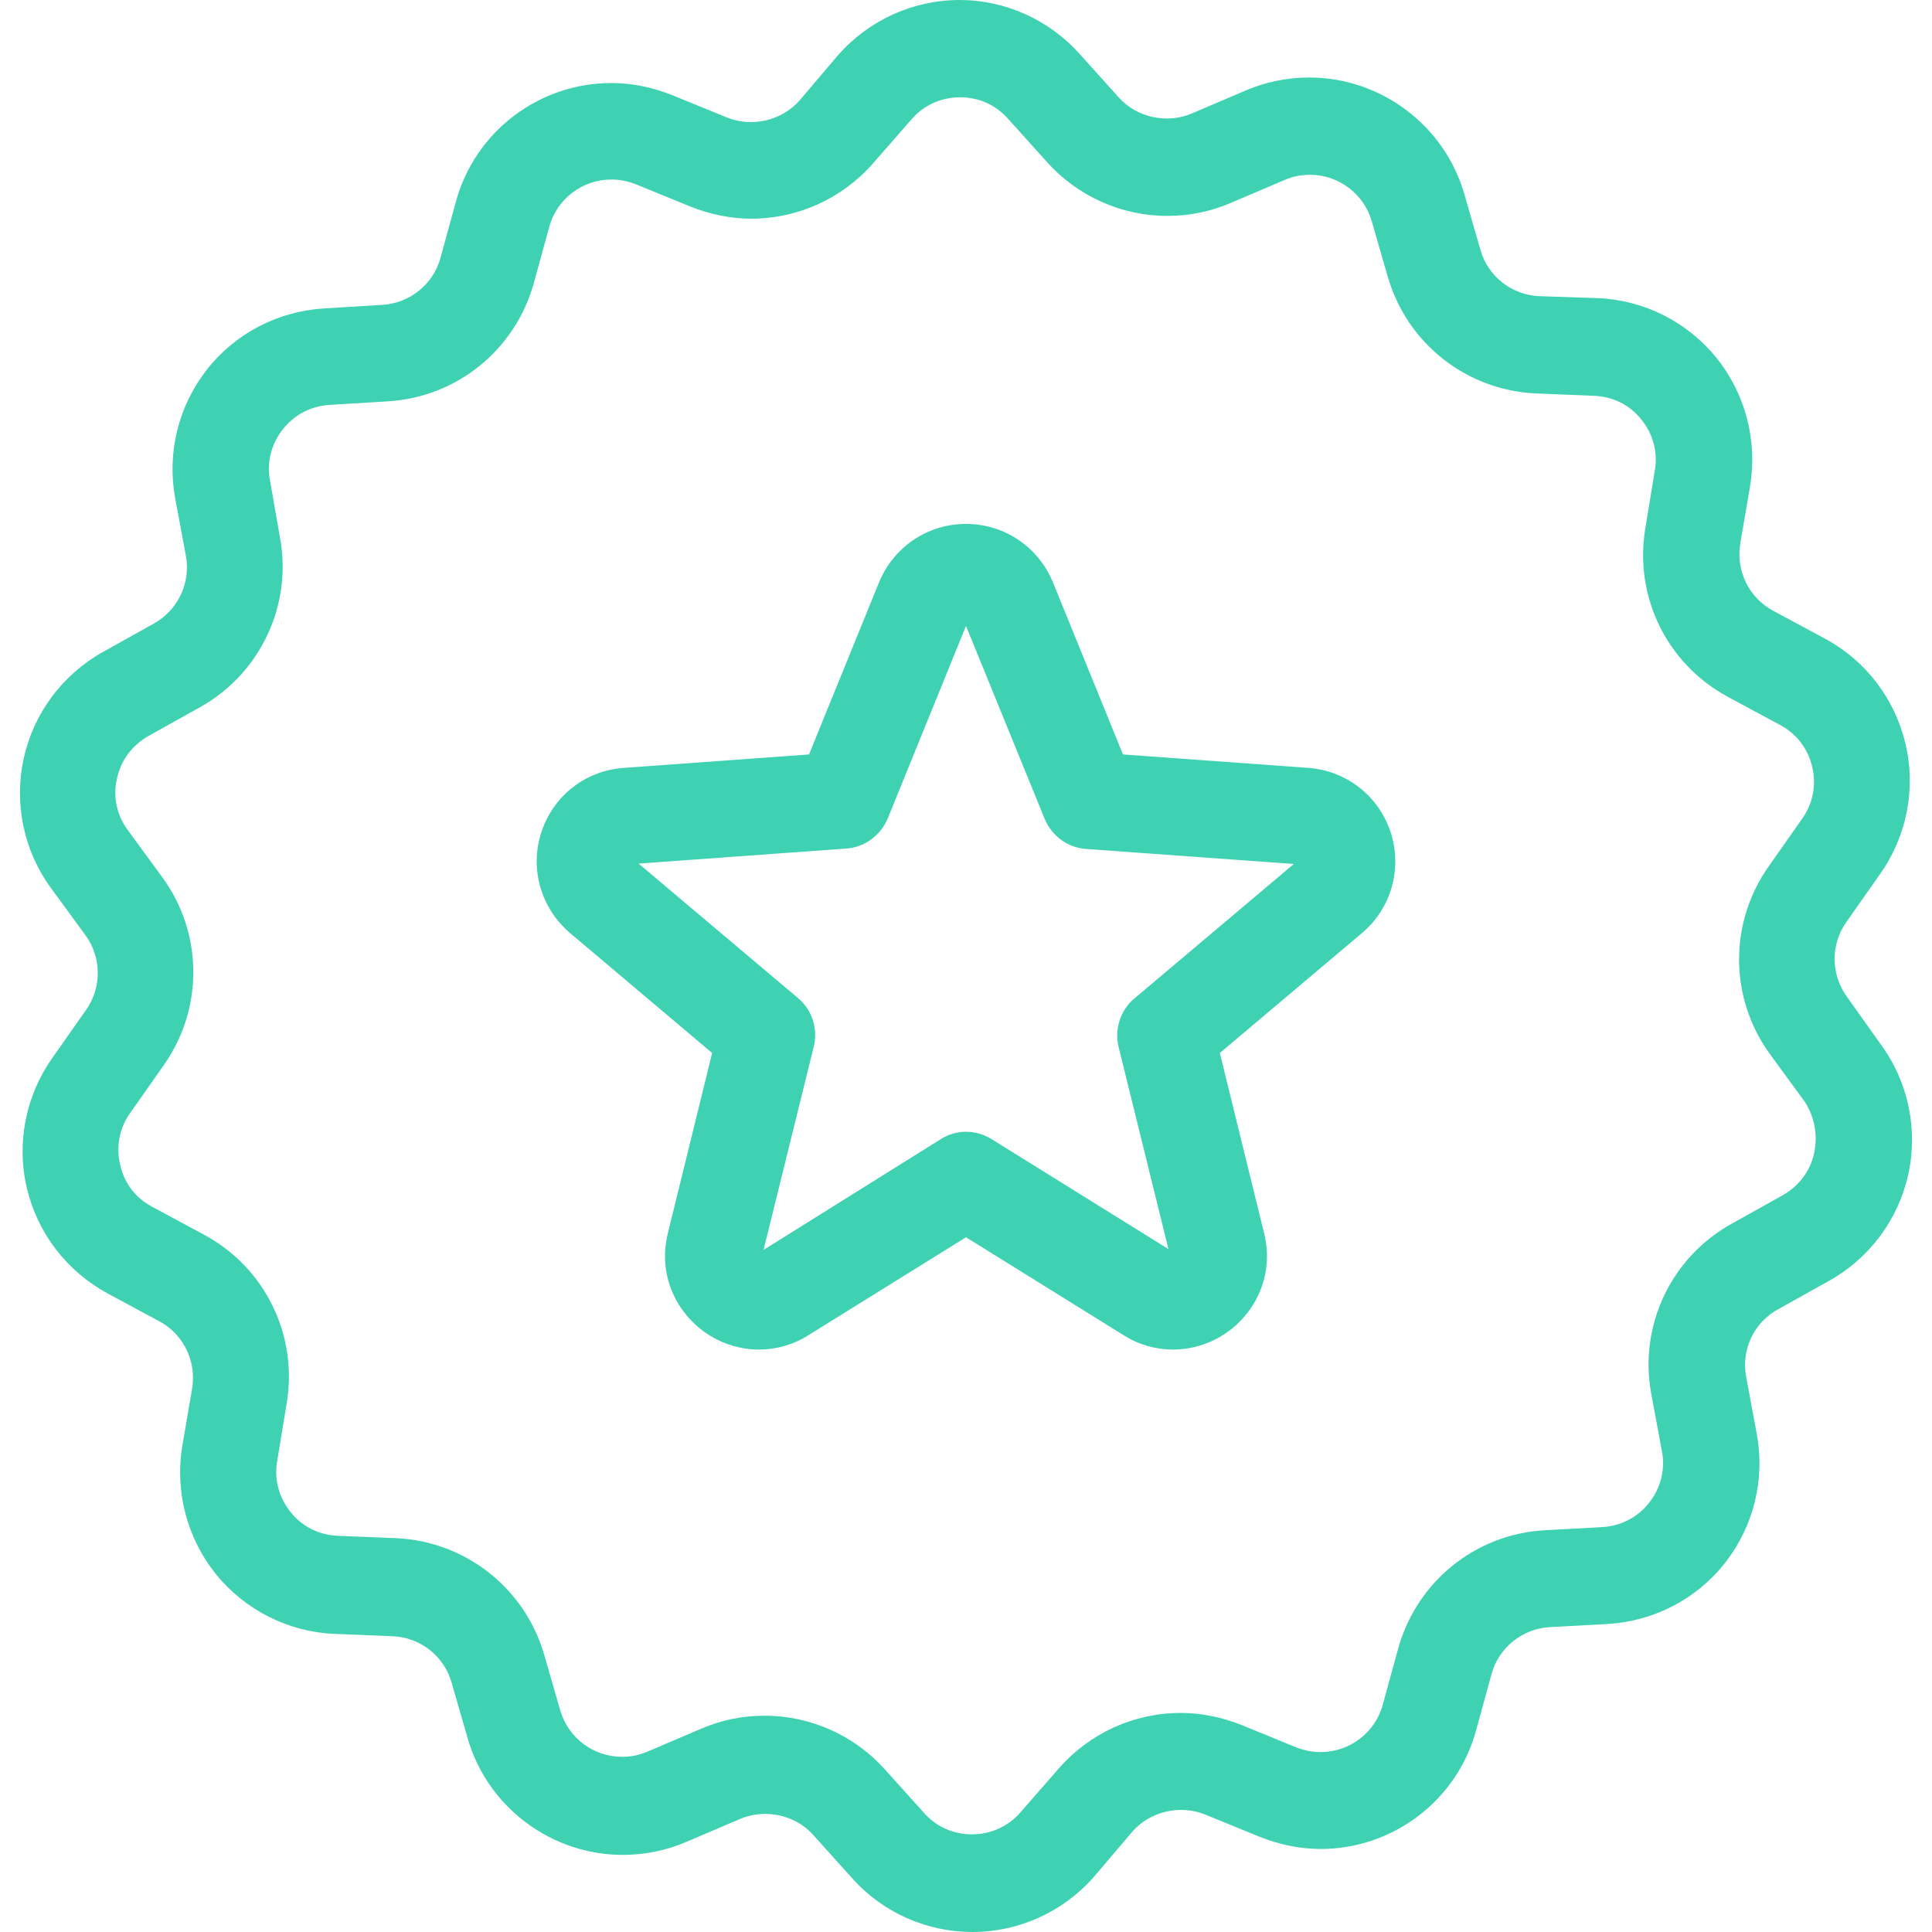
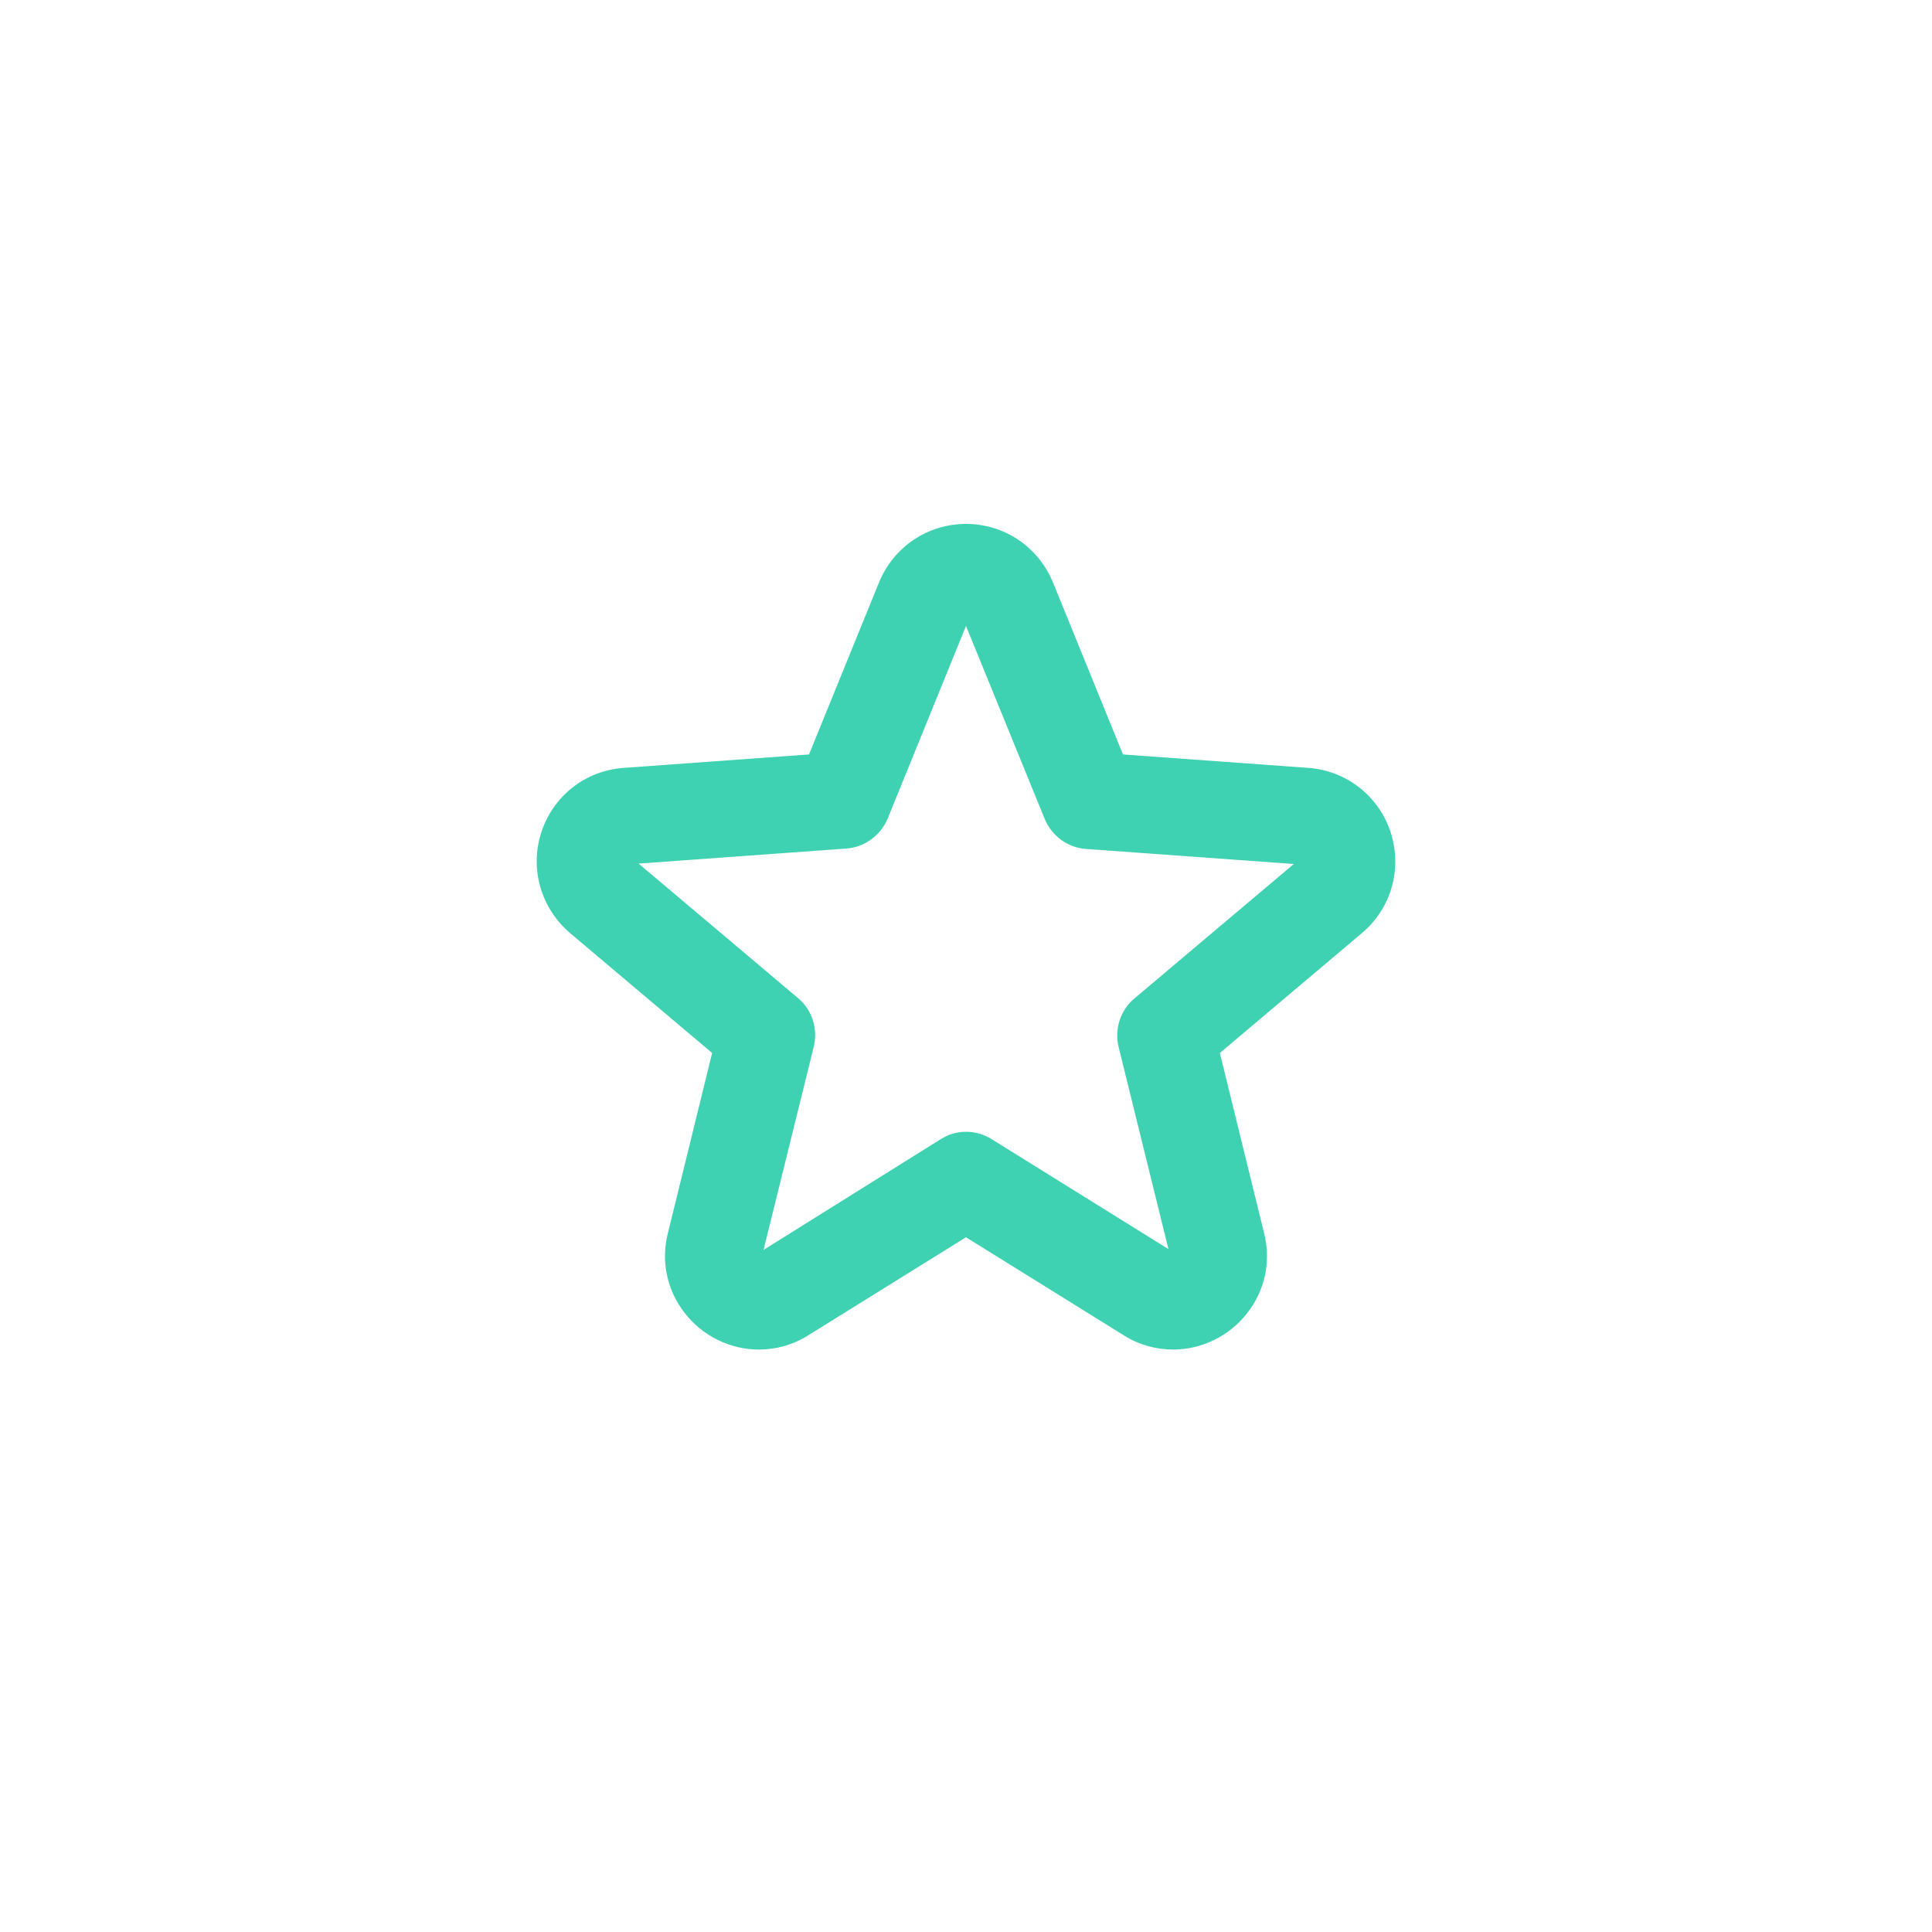
<svg xmlns="http://www.w3.org/2000/svg" version="1.1" id="Capa_1" x="0px" y="0px" viewBox="0 0 488.6 488.6" style="enable-background:new 0 0 488.6 488.6;" xml:space="preserve" width="512px" height="512px">
  <g>
    <g>
      <path d="M330.9,194.2l-46.9-3.4l-17.7-43.5c-3.7-9-12.3-14.8-22-14.8c-9.7,0-18.3,5.8-22,14.8l-17.7,43.5l-46.9,3.4    c-9.7,0.7-17.8,7.1-20.8,16.3s-0.1,19.2,7.3,25.5l35.9,30.3l-11.2,45.6c-1.8,7.1-0.2,14.5,4.3,20.2c4.5,5.8,11.5,9.2,18.7,9.2    c4.4,0,8.7-1.2,12.5-3.6l39.9-24.8l39.9,24.8c3.8,2.4,8.1,3.6,12.5,3.6c7.2,0,14.2-3.4,18.7-9.2c4.5-5.7,6.1-13.1,4.3-20.2    l-11.2-45.6l35.9-30.3c7.4-6.2,10.3-16.2,7.3-25.5C348.7,201.3,340.5,194.9,330.9,194.2z M286.9,252.5c-3.6,3-5.1,7.8-4,12.3    l12.6,51.1l-44.7-27.8c-4-2.5-9-2.5-12.9,0l-44.8,28l12.7-51.4c1.1-4.5-0.4-9.3-4-12.3l-40.3-34l52.5-3.8    c4.6-0.3,8.7-3.3,10.5-7.6l19.8-48.7l19.9,48.8c1.8,4.3,5.8,7.3,10.5,7.6l52.5,3.8L286.9,252.5z" fill="#3ed2b2" />
-       <path d="M467.1,252.1c-4.1-5.6-4.2-13.3-0.1-19l8.5-12.1c6.7-9.5,9.1-21.5,6.4-32.9s-10.1-21.1-20.4-26.6l-13-7    c-6.2-3.3-9.5-10.1-8.4-17l2.5-14.6c1.9-11.5-1.2-23.3-8.5-32.4c-7.4-9.1-18.3-14.6-29.9-15.1l-14.9-0.5c-7-0.3-13-5-14.9-11.7    L370.3,49c-5-17.3-21.1-29.4-39.2-29.4c-5.5,0-11,1.1-16.1,3.3l-13.6,5.8c-6.3,2.7-14,1-18.5-4.1l-9.9-11C265.3,5,254.2,0,242.7,0    c-11.8,0-23,5.1-30.8,14l-9.6,11.3c-4.5,5.2-12.1,7-18.5,4.4l-13.7-5.6c-5-2-10.2-3.1-15.5-3.1c-18.3,0-34.5,12.3-39.3,30    l-3.9,14.2c-1.8,6.7-7.8,11.5-14.7,11.9L82,78c-11.7,0.7-22.5,6.3-29.7,15.5s-10.1,21-8,32.5l2.7,14.5c1.3,6.9-2,13.8-8.1,17.2    L26,164.9c-10.2,5.7-17.5,15.5-20,26.9s0,23.4,6.9,32.8l8.7,11.9c4.1,5.6,4.2,13.3,0.1,19l-8.5,12.1c-6.7,9.5-9.1,21.5-6.4,32.9    s10.1,21,20.4,26.6l13,7c6.2,3.3,9.5,10.1,8.4,17l-2.5,14.6c-1.9,11.5,1.2,23.3,8.5,32.4c7.4,9.1,18.3,14.6,29.9,15.1l14.8,0.6    c7,0.3,13,5,14.9,11.7l4.1,14.2c5,17.3,21.1,29.4,39.2,29.4l0,0c5.5,0,11-1.1,16.1-3.3l13.6-5.8c6.3-2.7,14-1,18.5,4.1l9.9,11    c7.7,8.6,18.8,13.5,30.3,13.5c11.8,0,23-5.1,30.8-14l9.6-11.3c4.5-5.2,12.1-7,18.5-4.4l13.7,5.6c5,2,10.2,3.1,15.5,3.1    c18.3,0,34.5-12.3,39.3-30l3.9-14.2c1.8-6.7,7.8-11.5,14.7-11.9l14.7-0.8c11.7-0.7,22.5-6.3,29.7-15.5s10.1-21,8-32.5l-2.7-14.5    c-1.3-6.9,2-13.8,8.1-17.1l12.9-7.2c10.2-5.7,17.5-15.5,20-26.9s0-23.4-6.9-32.8L467.1,252.1z M458.8,291.6c-1,4.6-3.9,8.4-8,10.7    l-12.9,7.2c-15.3,8.5-23.5,25.8-20.3,43l2.7,14.5c0.9,4.6-0.3,9.3-3.2,13c-2.9,3.7-7.1,5.9-11.8,6.2l-14.7,0.8    c-17.5,1-32.3,13-37,29.9l-3.9,14.2c-1.9,7.1-8.4,12-15.7,12c-2.1,0-4.2-0.4-6.2-1.2l-13.7-5.6c-5-2-10.2-3.1-15.5-3.1    c-11.8,0-23,5.1-30.8,14l-9.7,11.1c-3.1,3.6-7.5,5.6-12.3,5.6c-4.7,0-9-1.9-12.1-5.4l-9.9-11c-7.7-8.6-18.8-13.6-30.4-13.6    c-5.6,0-11,1.1-16.1,3.3l-13.6,5.8c-2.1,0.9-4.2,1.3-6.4,1.3c-7.2,0-13.6-4.8-15.6-11.7l-4.1-14.2c-4.9-16.8-19.9-28.6-37.4-29.4    l-14.8-0.6c-4.7-0.2-9-2.3-11.9-6c-3-3.7-4.2-8.3-3.4-12.9l2.4-14.6c2.9-17.3-5.5-34.4-21-42.7l-13-7c-4.2-2.2-7.1-6-8.1-10.6    c-1.1-4.6-0.2-9.3,2.5-13.1l8.5-12.1c10.1-14.3,10-33.4-0.4-47.6l-8.7-11.9c-2.8-3.8-3.8-8.5-2.7-13.1c1-4.6,3.9-8.4,8-10.7    l12.9-7.2c15.3-8.5,23.5-25.8,20.3-43l-2.5-14.3c-0.9-4.7,0.3-9.3,3.2-13c2.9-3.7,7.1-5.9,11.8-6.2l14.7-0.9    c17.5-1,32.3-13,37-29.9l3.9-14.2c1.9-7.1,8.4-12,15.7-12c2.1,0,4.2,0.4,6.2,1.2l13.7,5.6c5,2,10.2,3.1,15.5,3.1    c11.8,0,23-5.1,30.8-14l9.7-11.1c3.1-3.6,7.5-5.6,12.3-5.6c4.7,0,9,1.9,12.1,5.4l9.9,11c7.7,8.6,18.8,13.6,30.4,13.6    c5.6,0,11-1.1,16.1-3.3l13.6-5.8c2.1-0.9,4.2-1.3,6.4-1.3c7.2,0,13.6,4.8,15.6,11.7l4.1,14.2c4.9,16.8,19.9,28.6,37.4,29.4    l14.8,0.6c4.7,0.2,9,2.3,11.9,6c3,3.7,4.2,8.3,3.4,12.9l-2.4,14.6c-2.9,17.3,5.5,34.4,21,42.7l13,7c4.2,2.2,7.1,6,8.2,10.6    s0.2,9.3-2.5,13.1l-8.5,12.1c-10.1,14.3-10,33.4,0.4,47.6l8.7,11.9C458.8,282.3,459.8,286.9,458.8,291.6z" fill="#3ed2b2" />
    </g>
  </g>
  <g>
</g>
  <g>
</g>
  <g>
</g>
  <g>
</g>
  <g>
</g>
  <g>
</g>
  <g>
</g>
  <g>
</g>
  <g>
</g>
  <g>
</g>
  <g>
</g>
  <g>
</g>
  <g>
</g>
  <g>
</g>
  <g>
</g>
</svg>